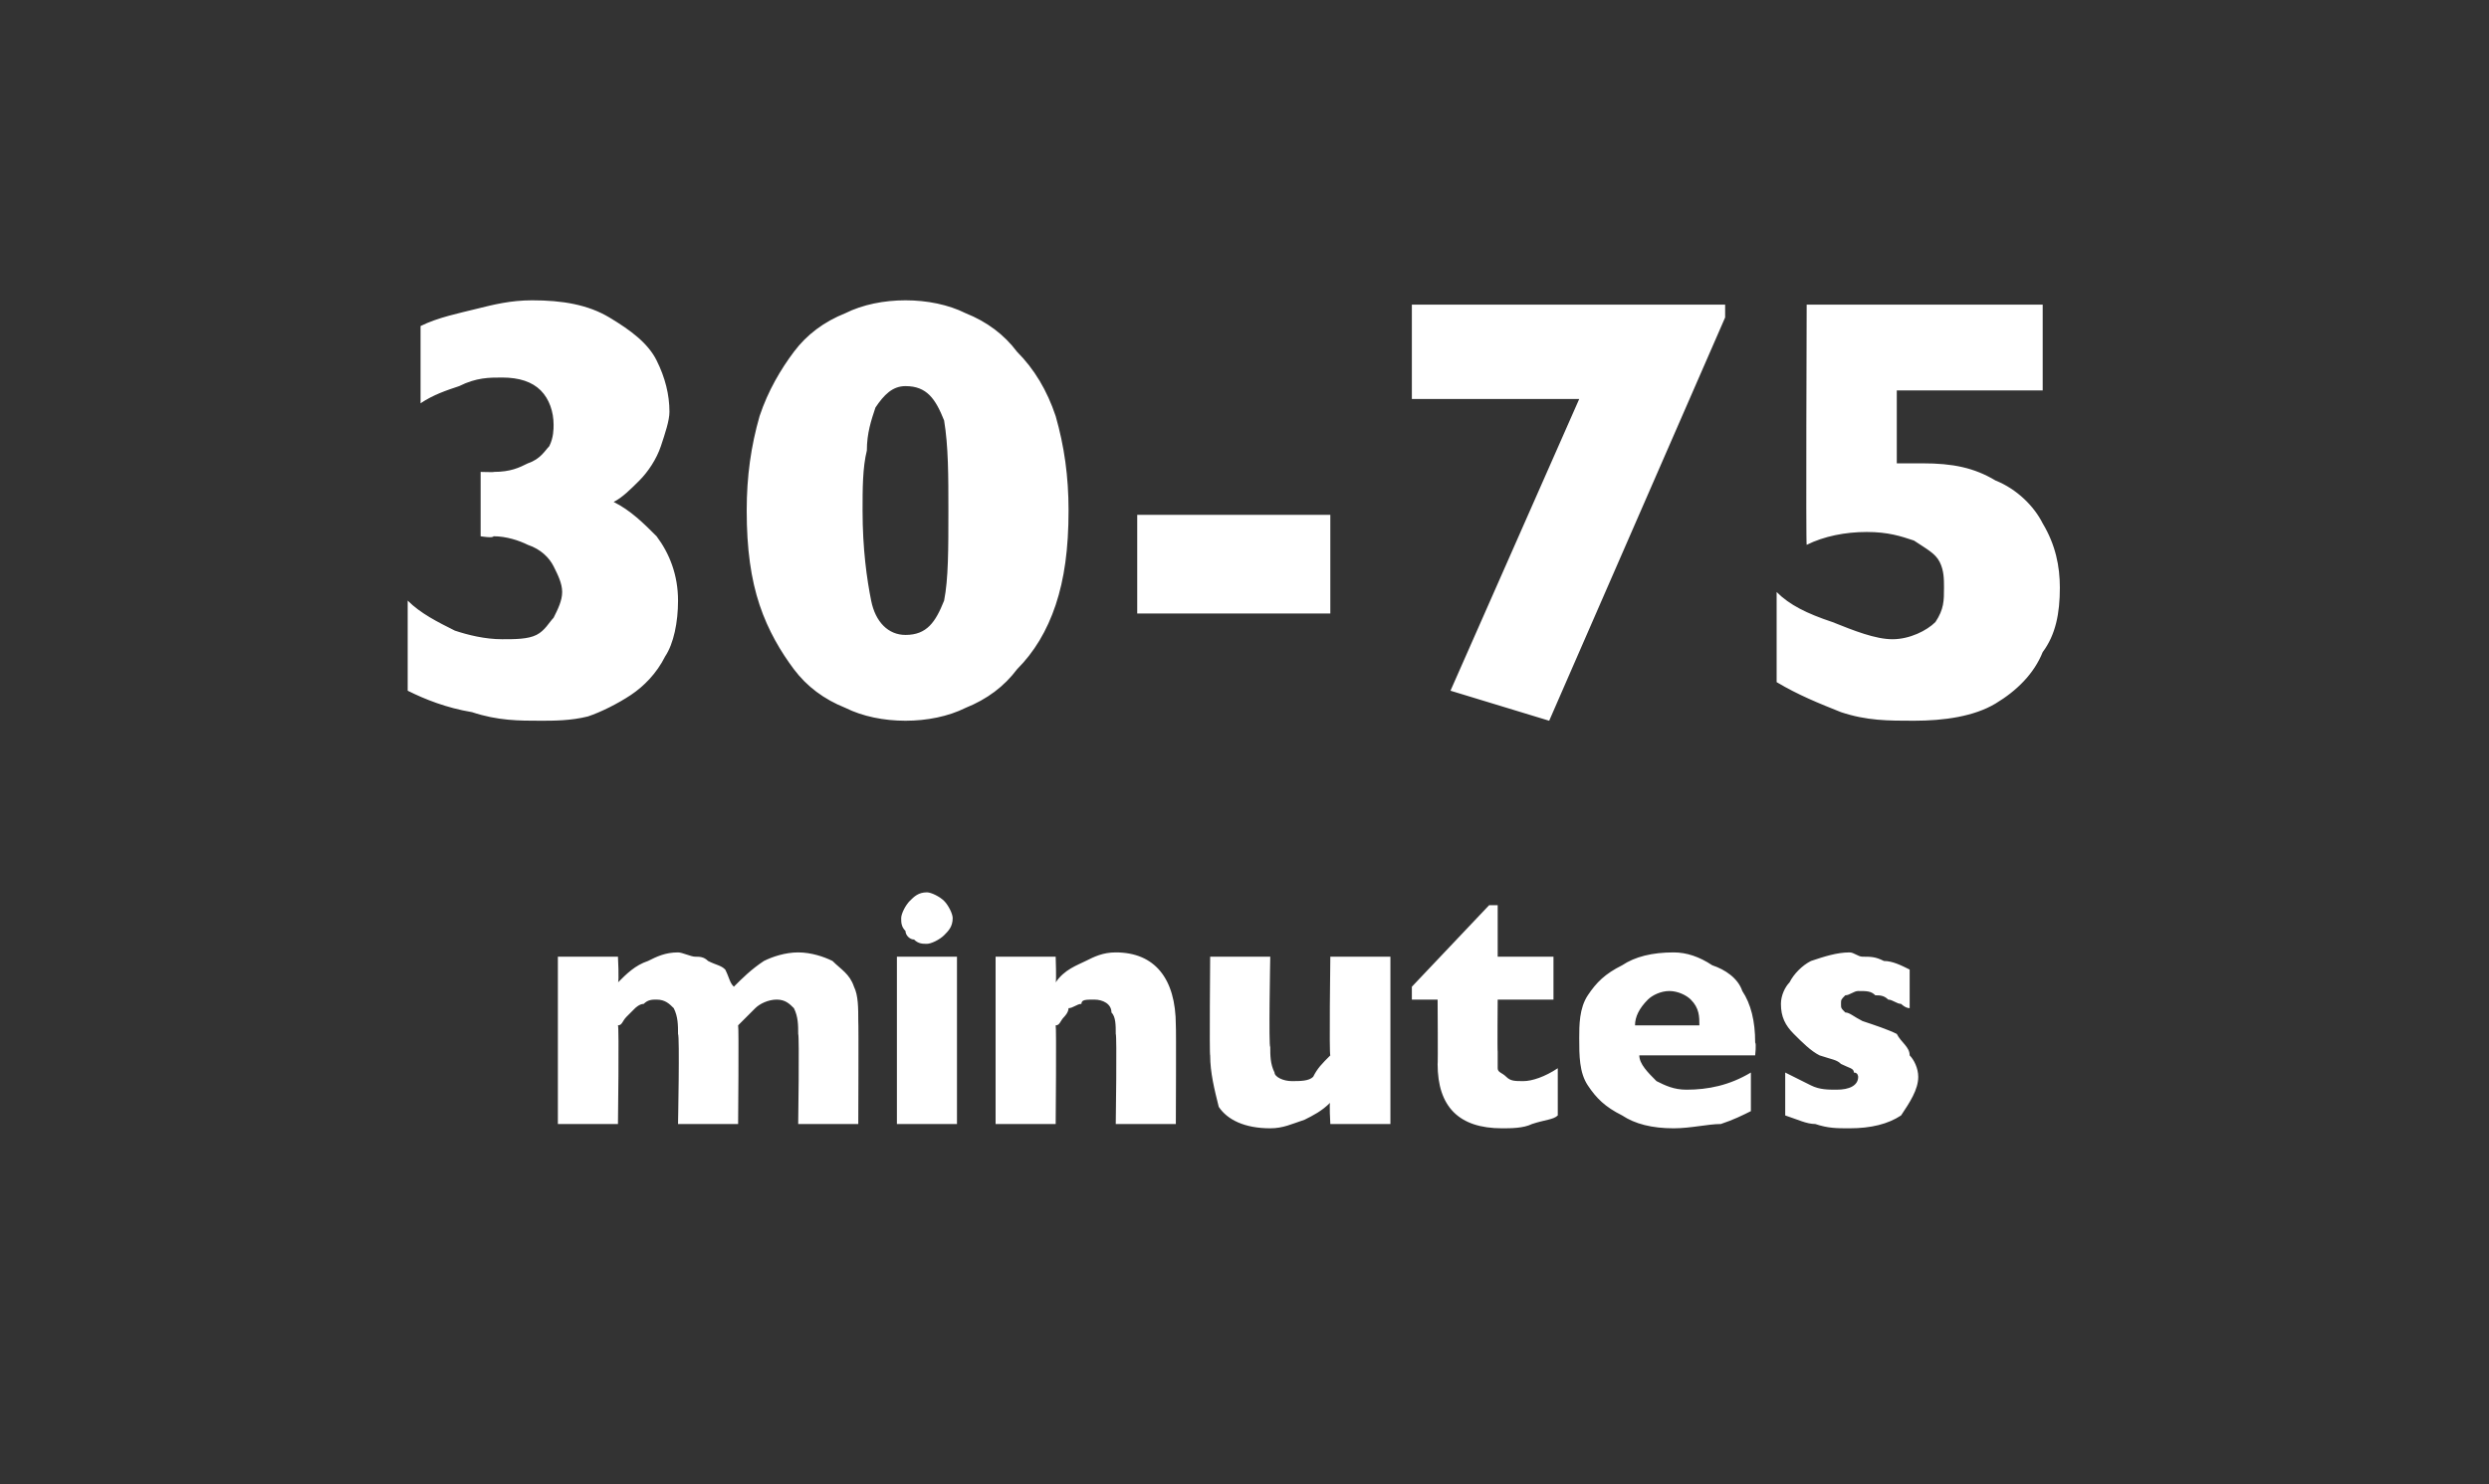
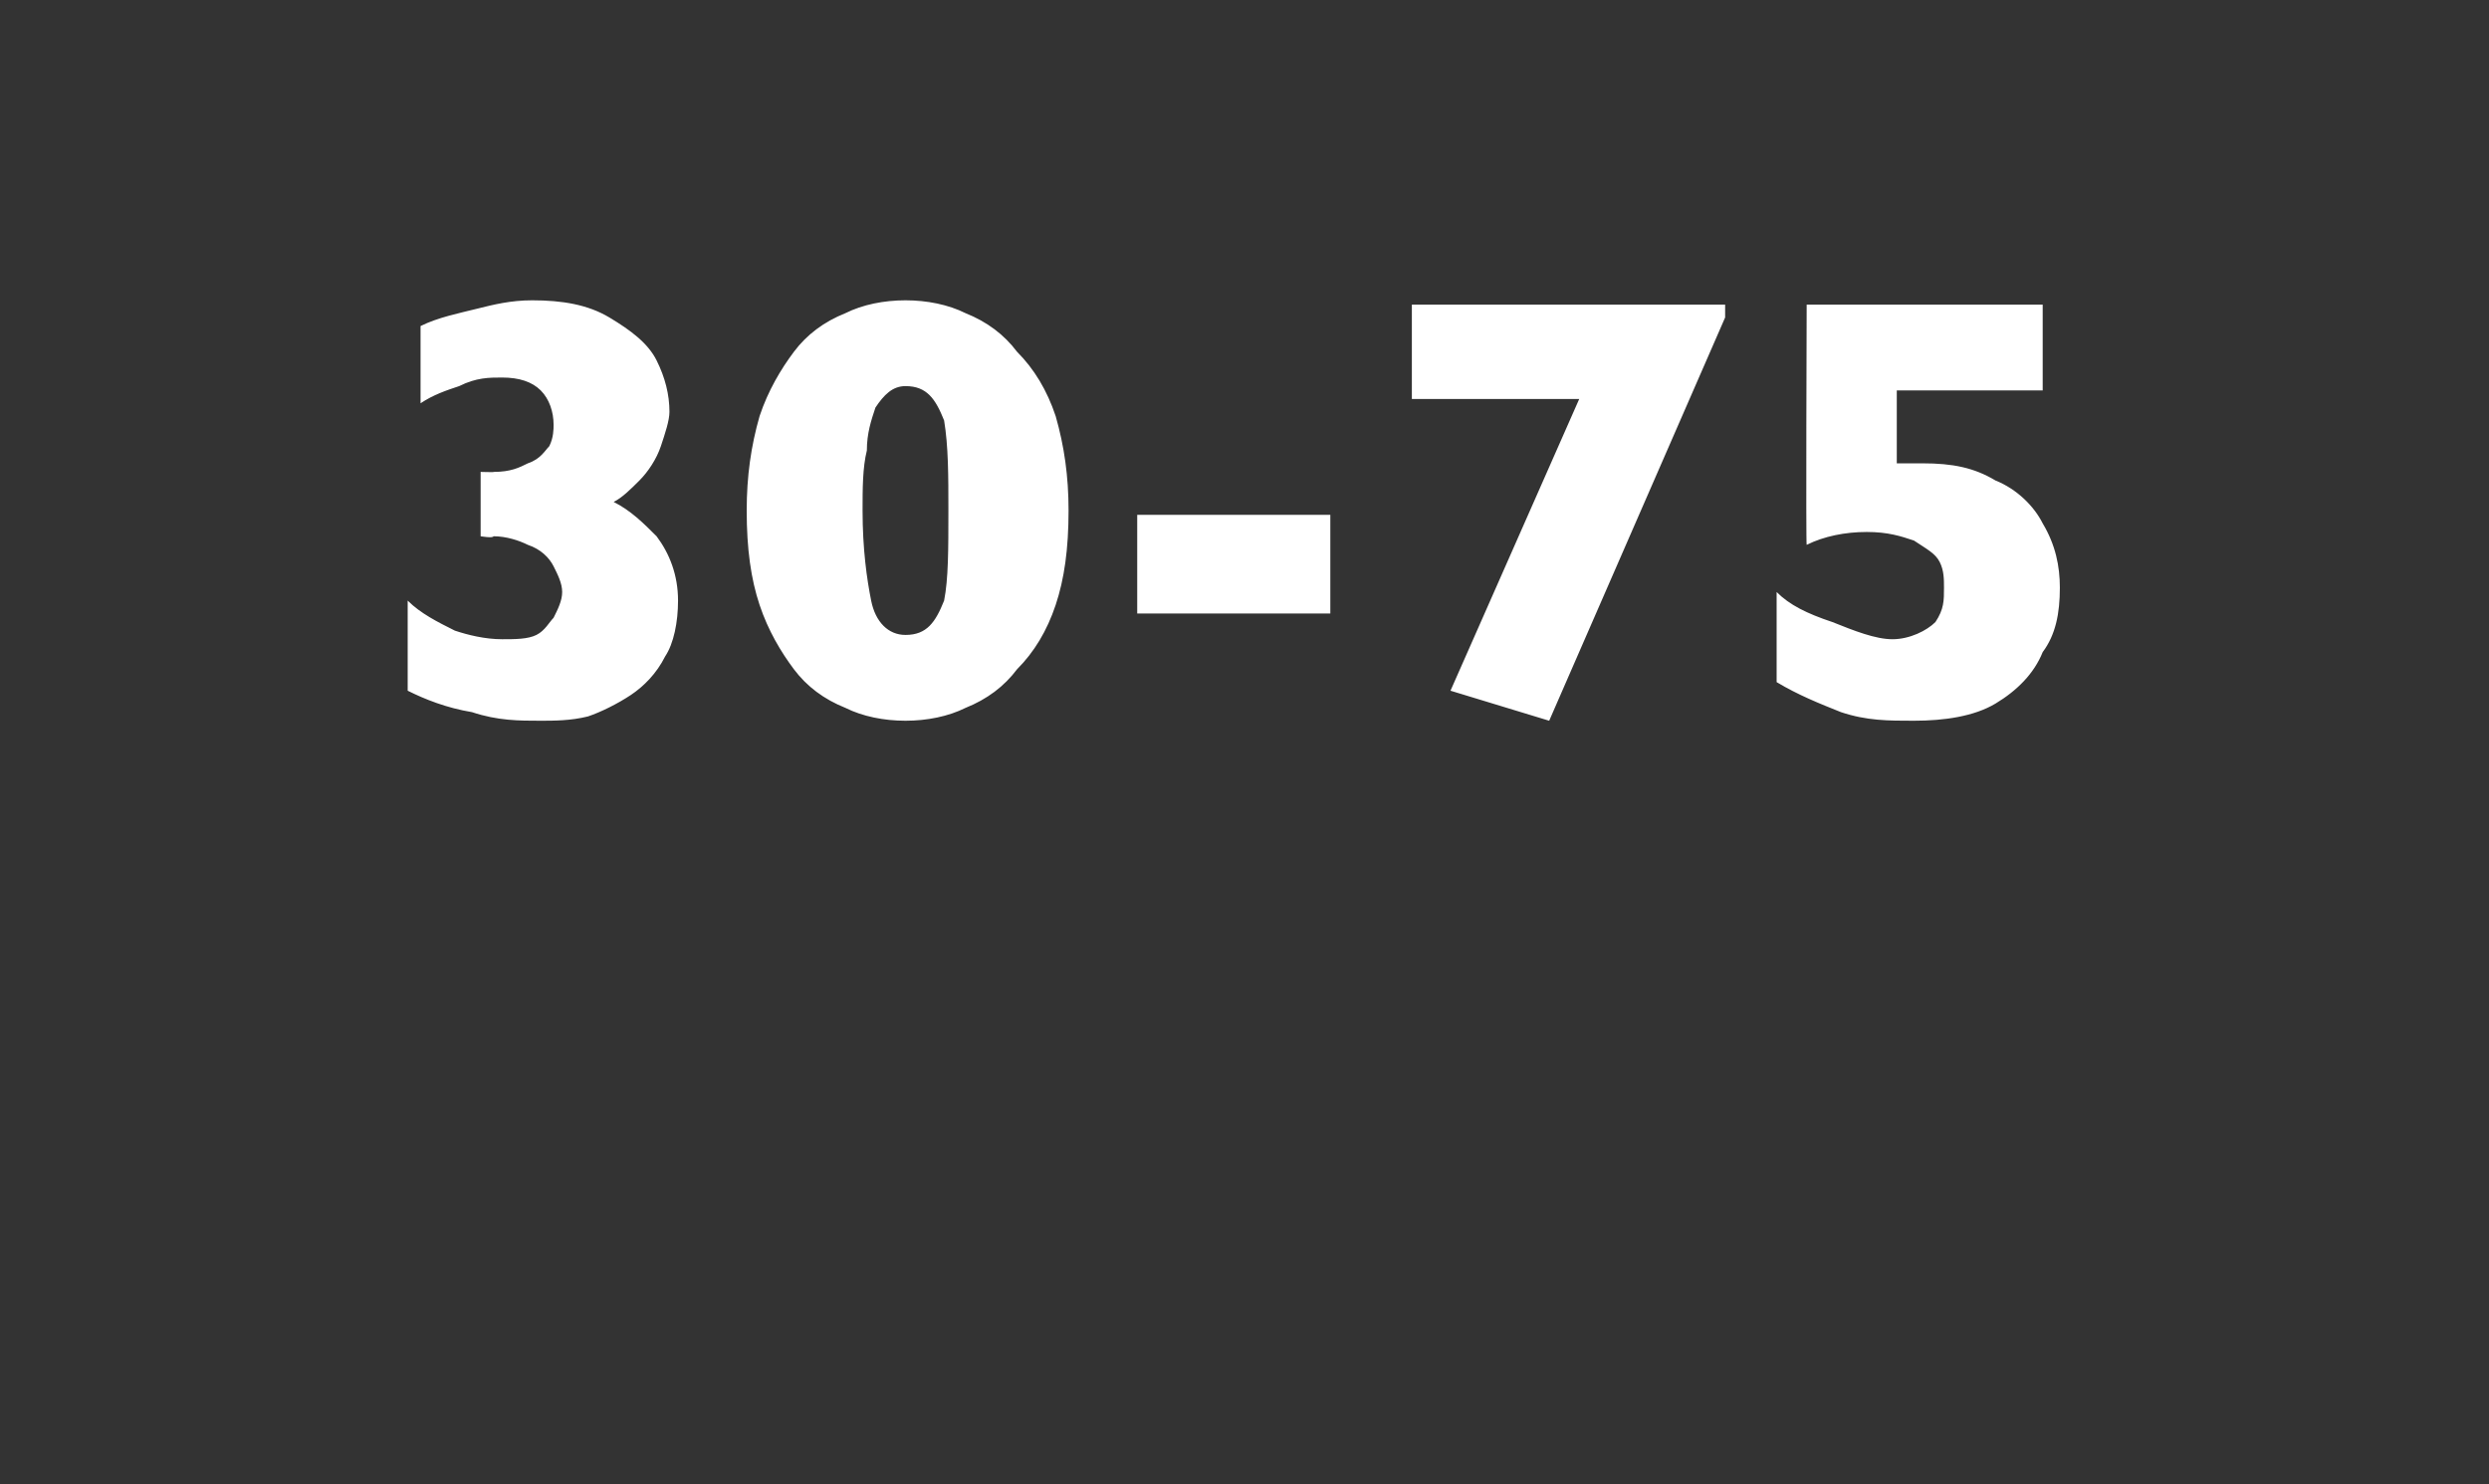
<svg xmlns="http://www.w3.org/2000/svg" version="1.1" width="58px" height="34.6px" viewBox="0 -7 58 34.6" style="top:-7px">
  <rect x="0" y="-7" width="58" height="34.6" fill="#333333" stroke="none" />
  <desc>30 75 minutes</desc>
  <defs />
  <g id="Polygon159270">
-     <path d="M 20 19.2 L 18.6 19.2 C 18.6 19.2 18.63 17.14 18.6 17.1 C 18.6 16.9 18.6 16.7 18.5 16.5 C 18.4 16.4 18.3 16.3 18.1 16.3 C 17.9 16.3 17.7 16.4 17.6 16.5 C 17.5 16.6 17.3 16.8 17.2 16.9 C 17.22 16.93 17.2 19.2 17.2 19.2 L 15.8 19.2 C 15.8 19.2 15.84 17.14 15.8 17.1 C 15.8 16.9 15.8 16.7 15.7 16.5 C 15.6 16.4 15.5 16.3 15.3 16.3 C 15.2 16.3 15.1 16.3 15 16.4 C 14.9 16.4 14.8 16.5 14.8 16.5 C 14.7 16.6 14.7 16.6 14.6 16.7 C 14.5 16.8 14.5 16.9 14.4 16.9 C 14.43 16.93 14.4 19.2 14.4 19.2 L 13 19.2 L 13 15.3 L 14.4 15.3 C 14.4 15.3 14.43 15.88 14.4 15.9 C 14.6 15.7 14.8 15.5 15.1 15.4 C 15.3 15.3 15.5 15.2 15.8 15.2 C 15.9 15.2 16.1 15.3 16.2 15.3 C 16.3 15.3 16.4 15.3 16.5 15.4 C 16.7 15.5 16.8 15.5 16.9 15.6 C 17 15.8 17 15.9 17.1 16 C 17.3 15.8 17.5 15.6 17.8 15.4 C 18 15.3 18.3 15.2 18.6 15.2 C 18.9 15.2 19.2 15.3 19.4 15.4 C 19.6 15.6 19.8 15.7 19.9 16 C 20 16.2 20 16.5 20 16.8 C 20.01 16.84 20 19.2 20 19.2 Z M 22.2 14.4 C 22.2 14.6 22.1 14.7 22 14.8 C 21.9 14.9 21.7 15 21.6 15 C 21.5 15 21.4 15 21.3 14.9 C 21.2 14.9 21.1 14.8 21.1 14.7 C 21 14.6 21 14.5 21 14.4 C 21 14.3 21.1 14.1 21.2 14 C 21.3 13.9 21.4 13.8 21.6 13.8 C 21.7 13.8 21.9 13.9 22 14 C 22.1 14.1 22.2 14.3 22.2 14.4 Z M 22.3 19.2 L 20.9 19.2 L 20.9 15.3 L 22.3 15.3 L 22.3 19.2 Z M 27.4 19.2 L 26 19.2 C 26 19.2 26.03 17.12 26 17.1 C 26 16.9 26 16.7 25.9 16.6 C 25.9 16.4 25.7 16.3 25.5 16.3 C 25.3 16.3 25.2 16.3 25.2 16.4 C 25.1 16.4 25 16.5 24.9 16.5 C 24.9 16.6 24.8 16.7 24.8 16.7 C 24.7 16.8 24.7 16.9 24.6 16.9 C 24.62 16.93 24.6 19.2 24.6 19.2 L 23.2 19.2 L 23.2 15.3 L 24.6 15.3 C 24.6 15.3 24.62 15.88 24.6 15.9 C 24.8 15.6 25.1 15.5 25.3 15.4 C 25.5 15.3 25.7 15.2 26 15.2 C 26.9 15.2 27.4 15.8 27.4 16.9 C 27.41 16.93 27.4 19.2 27.4 19.2 Z M 32.4 19.2 L 31 19.2 C 31 19.2 30.97 18.67 31 18.7 C 30.8 18.9 30.6 19 30.4 19.1 C 30.1 19.2 29.9 19.3 29.6 19.3 C 29 19.3 28.6 19.1 28.4 18.8 C 28.3 18.4 28.2 18 28.2 17.6 C 28.18 17.61 28.2 15.3 28.2 15.3 L 29.6 15.3 C 29.6 15.3 29.56 17.43 29.6 17.4 C 29.6 17.6 29.6 17.8 29.7 18 C 29.7 18.1 29.9 18.2 30.1 18.2 C 30.3 18.2 30.5 18.2 30.6 18.1 C 30.7 17.9 30.8 17.8 31 17.6 C 30.97 17.61 31 15.3 31 15.3 L 32.4 15.3 L 32.4 19.2 Z M 36.3 19 C 36.2 19.1 36 19.1 35.7 19.2 C 35.5 19.3 35.2 19.3 35 19.3 C 34 19.3 33.5 18.8 33.5 17.8 C 33.51 17.83 33.5 16.3 33.5 16.3 L 32.9 16.3 L 32.9 16 L 34.7 14.1 L 34.9 14.1 L 34.9 15.3 L 36.2 15.3 L 36.2 16.3 L 34.9 16.3 C 34.9 16.3 34.89 17.53 34.9 17.5 C 34.9 17.7 34.9 17.8 34.9 17.9 C 34.9 18 35 18 35.1 18.1 C 35.2 18.2 35.3 18.2 35.5 18.2 C 35.7 18.2 36 18.1 36.3 17.9 C 36.3 17.9 36.3 19 36.3 19 Z M 40.9 17.6 C 40.9 17.6 38.18 17.6 38.2 17.6 C 38.2 17.8 38.4 18 38.6 18.2 C 38.8 18.3 39 18.4 39.3 18.4 C 39.8 18.4 40.3 18.3 40.8 18 C 40.8 18 40.8 18.9 40.8 18.9 C 40.6 19 40.4 19.1 40.1 19.2 C 39.8 19.2 39.4 19.3 39 19.3 C 38.5 19.3 38.1 19.2 37.8 19 C 37.4 18.8 37.2 18.6 37 18.3 C 36.8 18 36.8 17.6 36.8 17.2 C 36.8 16.9 36.8 16.5 37 16.2 C 37.2 15.9 37.4 15.7 37.8 15.5 C 38.1 15.3 38.5 15.2 39 15.2 C 39.3 15.2 39.6 15.3 39.9 15.5 C 40.2 15.6 40.5 15.8 40.6 16.1 C 40.8 16.4 40.9 16.8 40.9 17.3 C 40.93 17.33 40.9 17.6 40.9 17.6 Z M 39.6 16.9 C 39.6 16.7 39.6 16.5 39.4 16.3 C 39.3 16.2 39.1 16.1 38.9 16.1 C 38.7 16.1 38.5 16.2 38.4 16.3 C 38.2 16.5 38.1 16.7 38.1 16.9 C 38.1 16.9 39.6 16.9 39.6 16.9 Z M 44.7 18.1 C 44.7 18.4 44.5 18.7 44.3 19 C 44 19.2 43.6 19.3 43.1 19.3 C 42.8 19.3 42.6 19.3 42.3 19.2 C 42.1 19.2 41.9 19.1 41.6 19 C 41.6 19 41.6 18 41.6 18 C 41.8 18.1 42 18.2 42.2 18.3 C 42.4 18.4 42.6 18.4 42.8 18.4 C 43.1 18.4 43.3 18.3 43.3 18.1 C 43.3 18.1 43.3 18 43.2 18 C 43.2 17.9 43.1 17.9 42.9 17.8 C 42.8 17.7 42.7 17.7 42.4 17.6 C 42.2 17.5 42 17.3 41.8 17.1 C 41.6 16.9 41.5 16.7 41.5 16.4 C 41.5 16.2 41.6 16 41.7 15.9 C 41.8 15.7 42 15.5 42.2 15.4 C 42.5 15.3 42.8 15.2 43.1 15.2 C 43.2 15.2 43.3 15.3 43.4 15.3 C 43.6 15.3 43.7 15.3 43.9 15.4 C 44.1 15.4 44.3 15.5 44.5 15.6 C 44.5 15.6 44.5 16.5 44.5 16.5 C 44.4 16.5 44.3 16.4 44.3 16.4 C 44.2 16.4 44.1 16.3 44 16.3 C 43.9 16.2 43.8 16.2 43.7 16.2 C 43.6 16.1 43.5 16.1 43.3 16.1 C 43.2 16.1 43.1 16.2 43 16.2 C 42.9 16.3 42.9 16.3 42.9 16.4 C 42.9 16.5 42.9 16.5 43 16.6 C 43.1 16.6 43.2 16.7 43.4 16.8 C 43.7 16.9 44 17 44.2 17.1 C 44.3 17.3 44.5 17.4 44.5 17.6 C 44.6 17.7 44.7 17.9 44.7 18.1 Z " stroke="none" fill="#fff" />
-   </g>
+     </g>
  <g id="Polygon159269">
    <path d="M 15.8 7 C 15.8 7.5 15.7 8 15.5 8.3 C 15.3 8.7 15 9 14.7 9.2 C 14.4 9.4 14 9.6 13.7 9.7 C 13.3 9.8 12.9 9.8 12.6 9.8 C 12.1 9.8 11.6 9.8 11 9.6 C 10.4 9.5 9.9 9.3 9.5 9.1 C 9.5 9.1 9.5 7 9.5 7 C 9.8 7.3 10.2 7.5 10.6 7.7 C 10.9 7.8 11.3 7.9 11.7 7.9 C 12 7.9 12.3 7.9 12.5 7.8 C 12.7 7.7 12.8 7.5 12.9 7.4 C 13 7.2 13.1 7 13.1 6.8 C 13.1 6.6 13 6.4 12.9 6.2 C 12.8 6 12.6 5.8 12.3 5.7 C 12.1 5.6 11.8 5.5 11.5 5.5 C 11.49 5.55 11.2 5.5 11.2 5.5 L 11.2 4 C 11.2 4 11.55 4.01 11.5 4 C 11.9 4 12.1 3.9 12.3 3.8 C 12.6 3.7 12.7 3.5 12.8 3.4 C 12.9 3.2 12.9 3 12.9 2.9 C 12.9 2.6 12.8 2.3 12.6 2.1 C 12.4 1.9 12.1 1.8 11.7 1.8 C 11.4 1.8 11.1 1.8 10.7 2 C 10.4 2.1 10.1 2.2 9.8 2.4 C 9.8 2.4 9.8 0.6 9.8 0.6 C 10.2 0.4 10.7 0.3 11.1 0.2 C 11.5 0.1 11.9 0 12.4 0 C 13.1 0 13.7 0.1 14.2 0.4 C 14.7 0.7 15.1 1 15.3 1.4 C 15.5 1.8 15.6 2.2 15.6 2.6 C 15.6 2.8 15.5 3.1 15.4 3.4 C 15.3 3.7 15.1 4 14.9 4.2 C 14.7 4.4 14.5 4.6 14.3 4.7 C 14.7 4.9 15 5.2 15.3 5.5 C 15.6 5.9 15.8 6.4 15.8 7 Z M 24.9 4.9 C 24.9 5.8 24.8 6.5 24.6 7.1 C 24.4 7.7 24.1 8.2 23.7 8.6 C 23.4 9 23 9.3 22.5 9.5 C 22.1 9.7 21.6 9.8 21.1 9.8 C 20.6 9.8 20.1 9.7 19.7 9.5 C 19.2 9.3 18.8 9 18.5 8.6 C 18.2 8.2 17.9 7.7 17.7 7.1 C 17.5 6.5 17.4 5.8 17.4 4.9 C 17.4 4.1 17.5 3.4 17.7 2.7 C 17.9 2.1 18.2 1.6 18.5 1.2 C 18.8 0.8 19.2 0.5 19.7 0.3 C 20.1 0.1 20.6 0 21.1 0 C 21.6 0 22.1 0.1 22.5 0.3 C 23 0.5 23.4 0.8 23.7 1.2 C 24.1 1.6 24.4 2.1 24.6 2.7 C 24.8 3.4 24.9 4.1 24.9 4.9 Z M 22.1 4.9 C 22.1 4.1 22.1 3.4 22 2.8 C 21.8 2.3 21.6 2 21.1 2 C 20.8 2 20.6 2.2 20.4 2.5 C 20.3 2.8 20.2 3.1 20.2 3.5 C 20.1 3.9 20.1 4.4 20.1 4.9 C 20.1 5.8 20.2 6.5 20.3 7 C 20.4 7.5 20.7 7.8 21.1 7.8 C 21.6 7.8 21.8 7.5 22 7 C 22.1 6.5 22.1 5.8 22.1 4.9 Z M 31 7.3 L 26.5 7.3 L 26.5 5 L 31 5 L 31 7.3 Z M 40.2 0.4 L 36.1 9.8 L 33.8 9.1 L 36.8 2.3 L 32.9 2.3 L 32.9 0.1 L 40.2 0.1 L 40.2 0.4 Z M 48 6.7 C 48 7.3 47.9 7.8 47.6 8.2 C 47.4 8.7 47 9.1 46.5 9.4 C 46 9.7 45.3 9.8 44.6 9.8 C 44 9.8 43.5 9.8 42.9 9.6 C 42.4 9.4 41.9 9.2 41.4 8.9 C 41.4 8.9 41.4 6.8 41.4 6.8 C 41.7 7.1 42.1 7.3 42.7 7.5 C 43.2 7.7 43.7 7.9 44.1 7.9 C 44.5 7.9 44.9 7.7 45.1 7.5 C 45.3 7.2 45.3 7 45.3 6.7 C 45.3 6.5 45.3 6.3 45.2 6.1 C 45.1 5.9 44.9 5.8 44.6 5.6 C 44.3 5.5 44 5.4 43.5 5.4 C 43 5.4 42.5 5.5 42.1 5.7 C 42.08 5.71 42.1 0.1 42.1 0.1 L 47.6 0.1 L 47.6 2.1 L 44.2 2.1 C 44.2 2.1 44.2 3.79 44.2 3.8 C 44.3 3.8 44.3 3.8 44.4 3.8 C 44.5 3.8 44.6 3.8 44.6 3.8 C 44.6 3.8 44.7 3.8 44.8 3.8 C 45.5 3.8 46 3.9 46.5 4.2 C 47 4.4 47.4 4.8 47.6 5.2 C 47.9 5.7 48 6.2 48 6.7 Z " stroke="none" fill="#fff" />
  </g>
</svg>